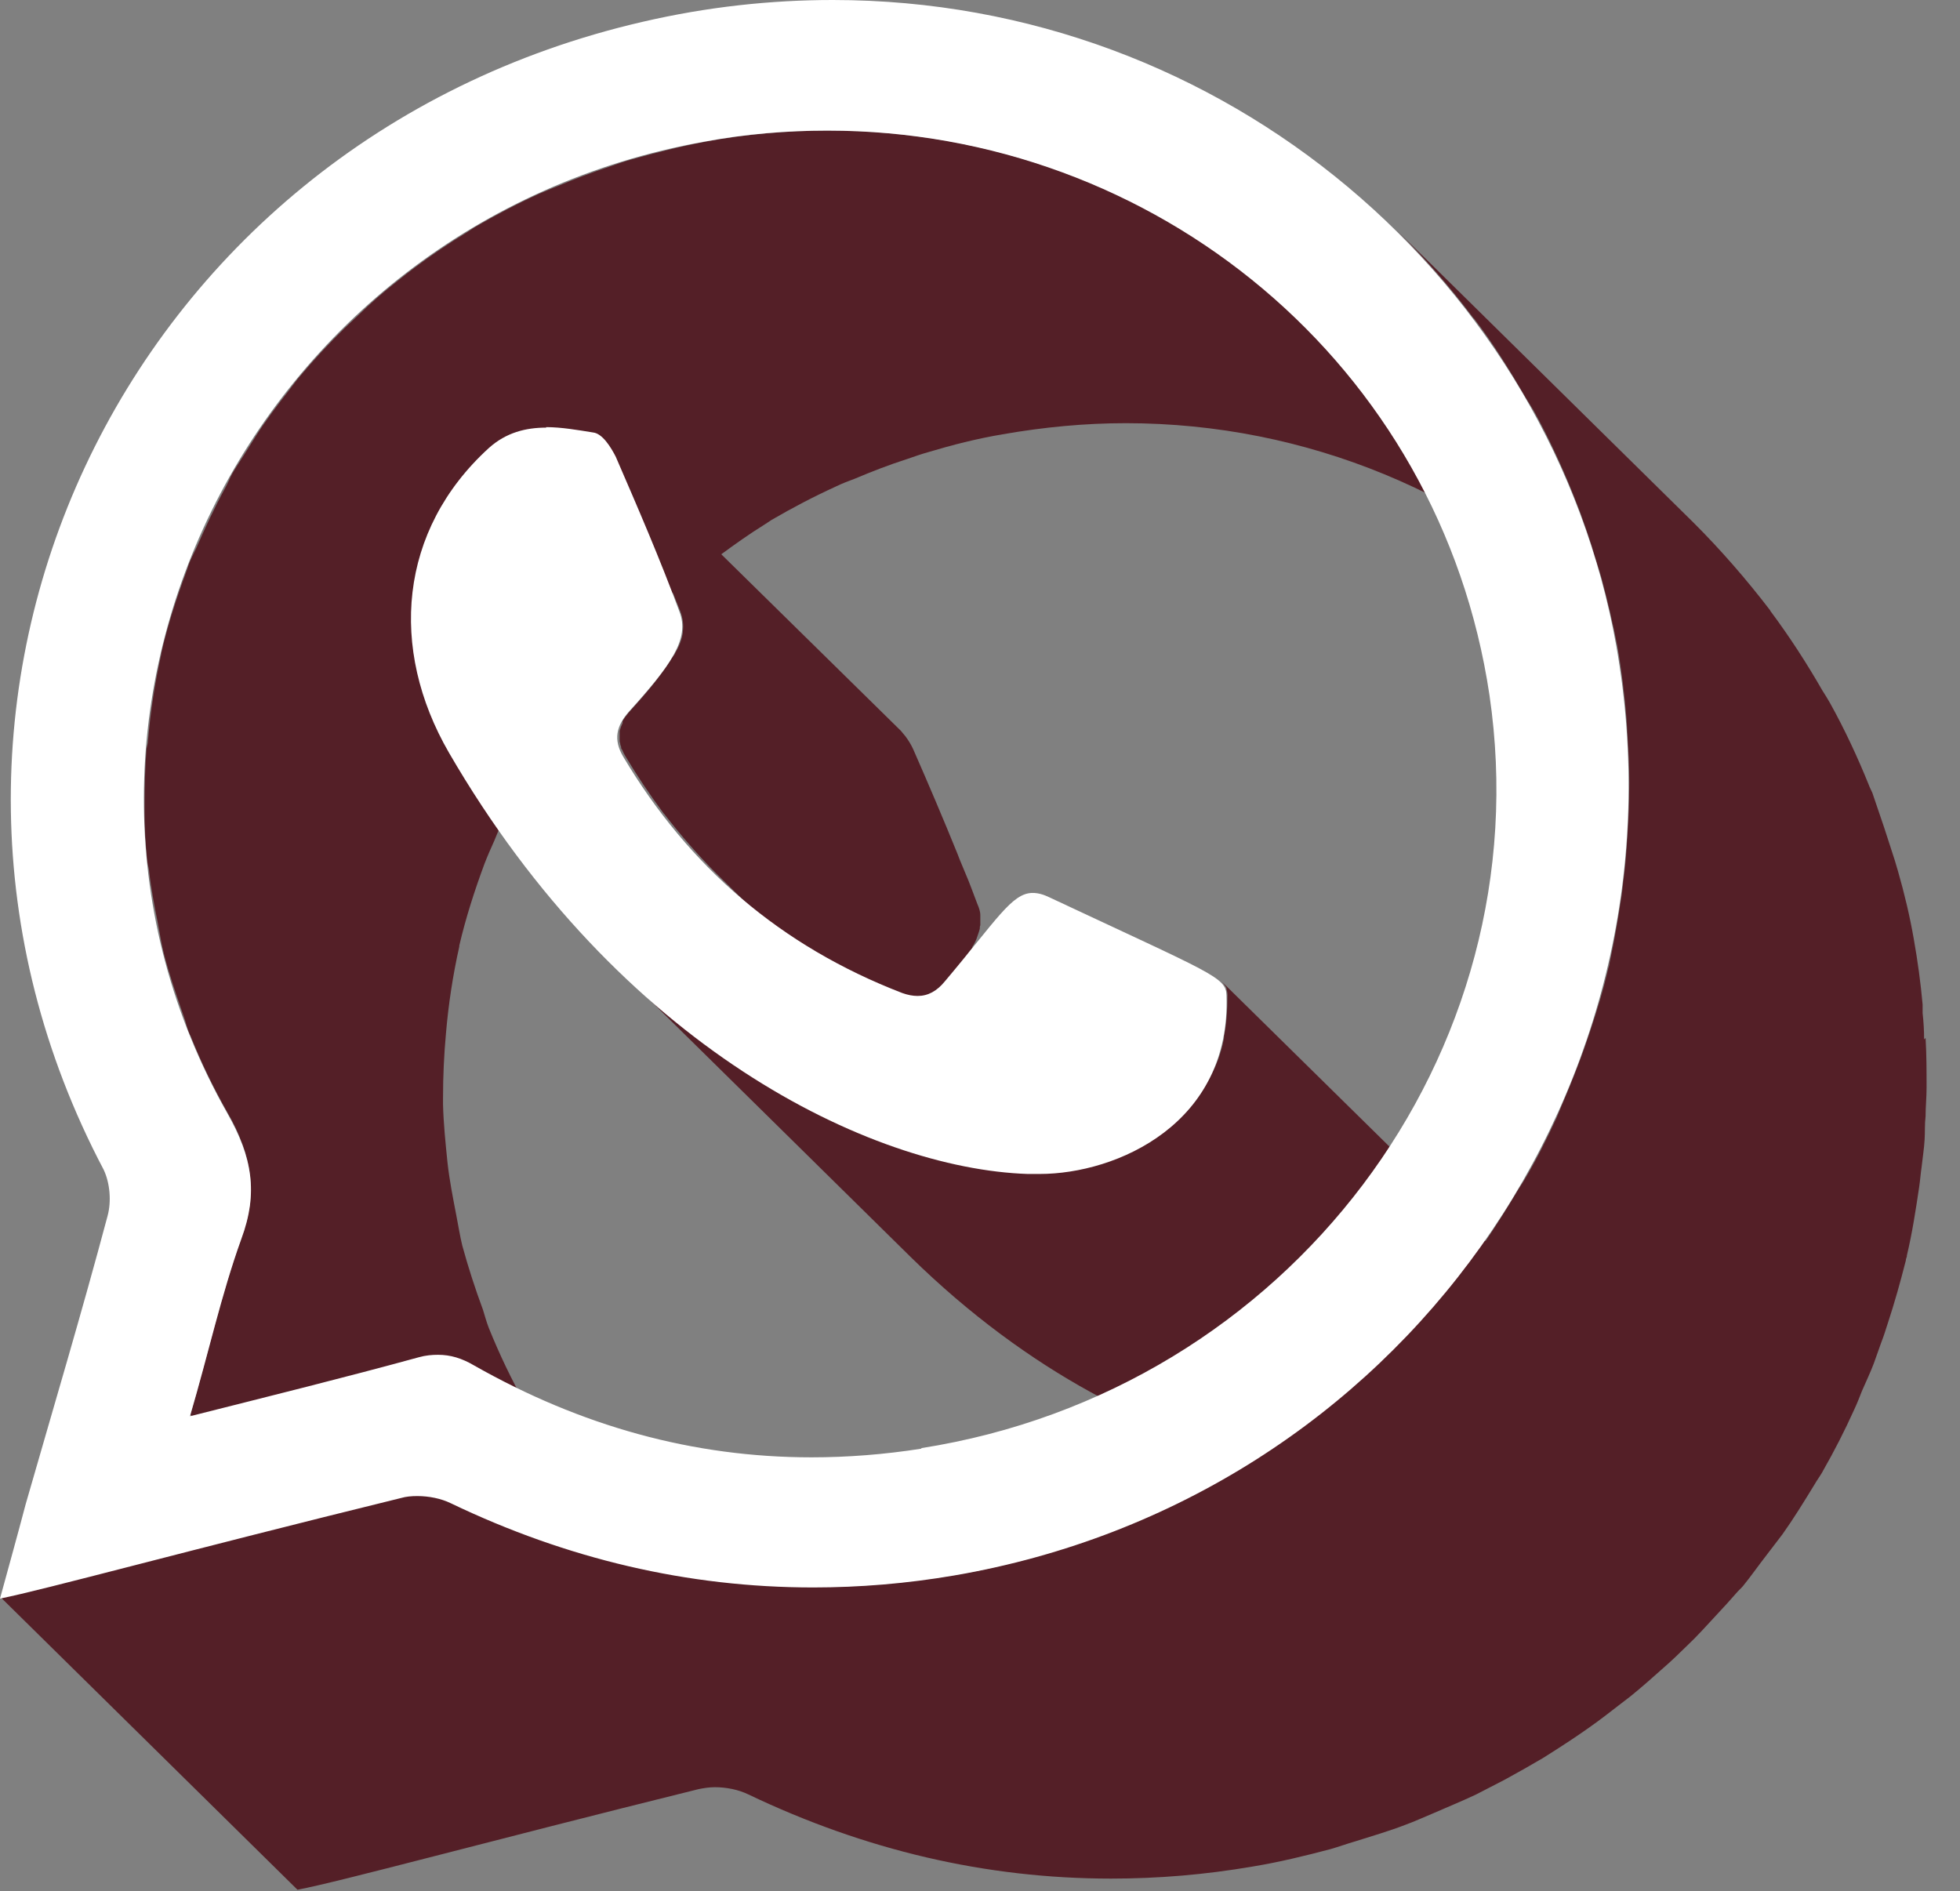
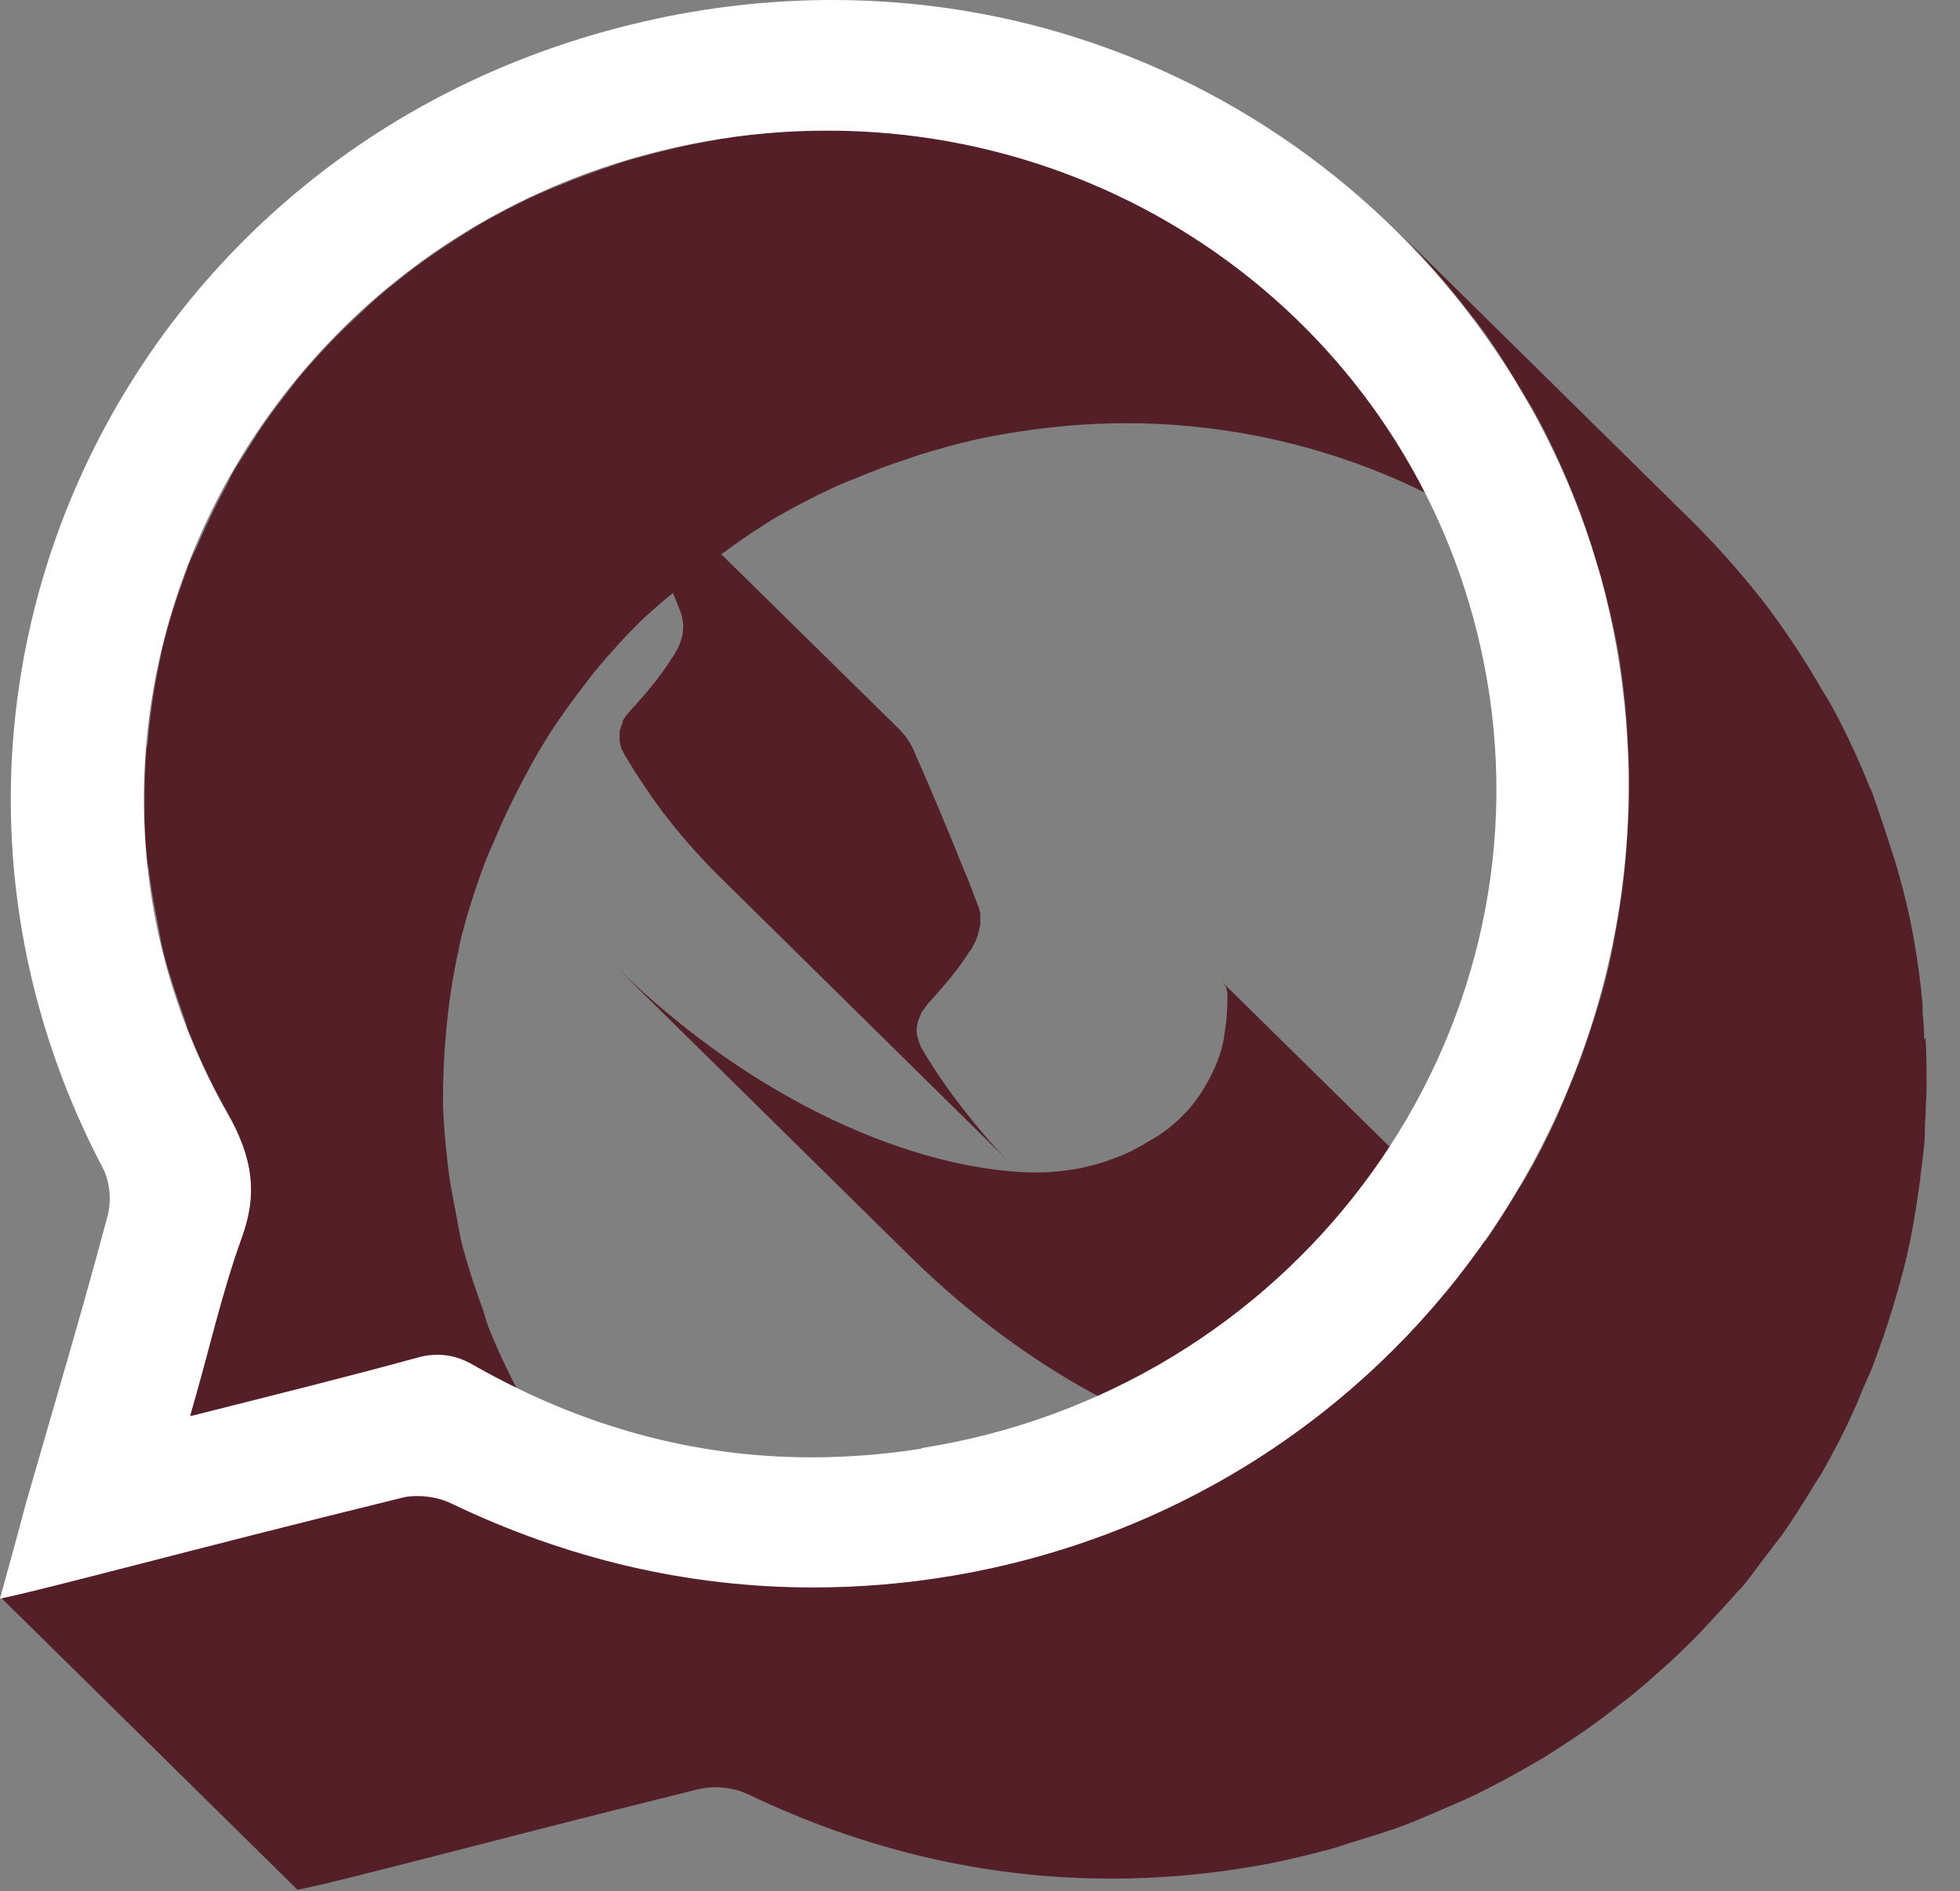
<svg xmlns="http://www.w3.org/2000/svg" width="57" height="55" viewBox="0 0 57 55" fill="none">
  <rect x="0" y="0" width="57" height="55" fill="#808080" stroke="none" />
  <g style="mix-blend-mode:multiply">
-     <path d="M55.956 30.228C55.956 29.975 55.942 29.721 55.913 29.468C55.913 29.384 55.913 29.299 55.913 29.215C55.856 28.582 55.77 27.949 55.655 27.302C55.54 26.641 55.382 25.98 55.196 25.333C55.139 25.136 55.081 24.939 55.009 24.728C54.866 24.278 54.722 23.842 54.565 23.392C54.522 23.279 54.493 23.166 54.45 23.054C54.421 22.984 54.378 22.913 54.349 22.829C54.019 22.013 53.646 21.211 53.216 20.438C53.144 20.311 53.072 20.198 53.001 20.086C52.541 19.284 52.039 18.51 51.494 17.779C51.494 17.779 51.48 17.765 51.48 17.751C50.791 16.851 50.045 15.992 49.242 15.191L40.604 6.681C41.407 7.482 42.168 8.34 42.842 9.241C42.842 9.241 42.857 9.255 42.871 9.269C43.431 10 43.918 10.788 44.377 11.576C44.449 11.688 44.521 11.815 44.593 11.927C45.023 12.701 45.396 13.503 45.726 14.319C45.798 14.502 45.87 14.684 45.941 14.867C46.099 15.303 46.257 15.753 46.386 16.203C46.444 16.401 46.515 16.597 46.573 16.808C46.745 17.455 46.903 18.117 47.032 18.778C47.161 19.509 47.247 20.227 47.304 20.944C47.319 21.197 47.333 21.45 47.347 21.703C47.376 22.182 47.391 22.66 47.376 23.138C47.376 23.42 47.362 23.687 47.347 23.968C47.319 24.461 47.29 24.939 47.233 25.431C47.204 25.628 47.19 25.825 47.161 26.022C47.061 26.697 46.946 27.372 46.802 28.033C46.802 28.076 46.788 28.104 46.774 28.146C46.63 28.779 46.444 29.384 46.243 29.989C46.185 30.172 46.114 30.354 46.056 30.537C45.884 31.015 45.697 31.48 45.497 31.958C45.425 32.141 45.339 32.324 45.267 32.507C44.98 33.126 44.679 33.73 44.334 34.307C44.263 34.434 44.177 34.546 44.105 34.673C43.818 35.151 43.517 35.629 43.201 36.094L35.539 28.554C35.539 28.554 35.64 28.666 35.668 28.737C35.668 28.737 35.668 28.751 35.668 28.765C35.683 28.821 35.697 28.877 35.697 28.934C35.697 29.37 35.668 29.764 35.597 30.129C35.597 30.172 35.597 30.214 35.582 30.256C35.511 30.608 35.396 30.917 35.252 31.212C35.224 31.269 35.195 31.325 35.166 31.381C35.008 31.677 34.836 31.944 34.635 32.183C34.377 32.492 34.076 32.76 33.746 32.985C33.645 33.055 33.545 33.111 33.444 33.168C33.215 33.308 32.971 33.449 32.713 33.562C32.598 33.618 32.469 33.66 32.354 33.702C32.11 33.801 31.852 33.871 31.608 33.927C31.493 33.955 31.393 33.984 31.278 33.998C30.933 34.054 30.575 34.096 30.259 34.096C30.144 34.096 30.03 34.096 29.915 34.096C26.658 33.984 22.023 32.155 17.848 28.047L26.486 36.558C29.915 39.92 33.617 41.734 36.644 42.353C36.501 42.452 36.343 42.55 36.199 42.635C35.84 42.859 35.453 43.071 35.08 43.267C34.807 43.408 34.535 43.563 34.262 43.703C33.861 43.901 33.444 44.083 33.028 44.252C32.756 44.365 32.483 44.491 32.21 44.59C31.737 44.773 31.264 44.913 30.776 45.068C30.532 45.138 30.302 45.223 30.058 45.293C29.326 45.49 28.566 45.673 27.791 45.799C26.399 46.039 25.022 46.151 23.673 46.151C20.919 46.151 18.221 45.673 15.61 44.73C15.639 44.66 15.653 44.59 15.667 44.519C15.753 44.308 15.811 44.097 15.854 43.901C15.868 43.816 15.883 43.732 15.897 43.647C15.897 43.591 15.911 43.535 15.925 43.492C15.925 43.45 15.94 43.394 15.954 43.352C15.969 43.155 15.954 42.958 15.954 42.761C15.954 42.747 15.954 42.733 15.954 42.719C15.925 42.395 15.839 42.072 15.71 41.734C15.71 41.734 15.71 41.72 15.71 41.706C15.61 41.439 15.466 41.157 15.294 40.862C14.878 40.131 14.519 39.371 14.218 38.626C14.146 38.443 14.103 38.274 14.046 38.091C13.816 37.472 13.616 36.853 13.443 36.22C13.372 35.925 13.329 35.643 13.271 35.348C13.171 34.828 13.07 34.321 13.013 33.801C12.956 33.238 12.898 32.675 12.884 32.127C12.884 32.056 12.884 32 12.884 31.93C12.884 31.297 12.912 30.678 12.97 30.045C13.042 29.201 13.171 28.357 13.357 27.527C13.357 27.527 13.357 27.513 13.357 27.499C13.544 26.697 13.802 25.895 14.089 25.122C14.175 24.897 14.275 24.672 14.376 24.447C14.62 23.842 14.907 23.265 15.208 22.688C15.38 22.365 15.553 22.041 15.739 21.732C15.854 21.549 15.969 21.352 16.083 21.183C16.385 20.733 16.7 20.297 17.03 19.875C17.116 19.762 17.203 19.65 17.289 19.537C17.719 19.017 18.164 18.524 18.652 18.046C18.781 17.92 18.91 17.807 19.039 17.695C19.211 17.54 19.383 17.399 19.57 17.244C19.642 17.427 19.713 17.596 19.785 17.779C19.857 17.976 19.886 18.173 19.857 18.37C19.857 18.37 19.857 18.384 19.857 18.398C19.828 18.595 19.756 18.792 19.627 19.003C19.627 19.003 19.627 19.031 19.613 19.031C19.584 19.087 19.512 19.157 19.484 19.228C19.355 19.425 19.211 19.622 19.025 19.861C18.824 20.114 18.594 20.381 18.322 20.677C18.307 20.705 18.279 20.719 18.264 20.747C18.207 20.817 18.149 20.888 18.106 20.972C18.106 20.972 18.106 20.986 18.106 21C18.106 21 18.106 21.014 18.106 21.028C18.092 21.056 18.078 21.099 18.063 21.127C18.049 21.169 18.035 21.211 18.02 21.253C18.02 21.267 18.02 21.296 18.02 21.31C18.02 21.31 18.02 21.324 18.02 21.338C18.02 21.338 18.02 21.366 18.02 21.38C18.02 21.422 18.02 21.479 18.02 21.535C18.02 21.563 18.02 21.591 18.035 21.605C18.035 21.647 18.049 21.689 18.063 21.718C18.063 21.746 18.063 21.774 18.092 21.802C18.121 21.872 18.149 21.929 18.192 21.999C18.537 22.576 18.896 23.11 19.283 23.631C19.297 23.659 19.326 23.673 19.34 23.701C19.799 24.292 20.287 24.854 20.804 25.375L29.441 33.885C28.91 33.365 28.437 32.802 27.978 32.211C27.562 31.677 27.174 31.114 26.816 30.509C26.758 30.411 26.73 30.312 26.701 30.228C26.701 30.186 26.672 30.143 26.672 30.115C26.658 30.031 26.643 29.932 26.672 29.848C26.672 29.848 26.672 29.834 26.672 29.82C26.686 29.721 26.715 29.623 26.773 29.524C26.773 29.524 26.773 29.51 26.773 29.496C26.83 29.398 26.902 29.299 26.988 29.187C27.246 28.906 27.461 28.652 27.662 28.413C27.662 28.399 27.677 28.385 27.691 28.371C27.877 28.146 28.021 27.935 28.15 27.738C28.179 27.682 28.25 27.611 28.279 27.555C28.279 27.555 28.279 27.555 28.279 27.541C28.279 27.541 28.279 27.513 28.294 27.513C28.351 27.415 28.394 27.33 28.423 27.232C28.451 27.147 28.48 27.077 28.494 27.007C28.494 26.979 28.494 26.936 28.509 26.908C28.509 26.908 28.509 26.894 28.509 26.88C28.509 26.866 28.509 26.838 28.509 26.824C28.509 26.753 28.509 26.683 28.509 26.613C28.509 26.5 28.466 26.388 28.423 26.289C28.308 25.994 28.207 25.698 28.078 25.403C28.006 25.22 27.92 25.037 27.849 24.84C27.433 23.814 27.002 22.801 26.557 21.788C26.5 21.661 26.414 21.521 26.328 21.408C26.285 21.352 26.242 21.31 26.199 21.253L20.976 16.119C21.378 15.824 21.794 15.528 22.224 15.261C22.296 15.219 22.368 15.163 22.439 15.12C23.042 14.769 23.659 14.445 24.305 14.15C24.477 14.065 24.663 13.995 24.85 13.925C25.352 13.714 25.854 13.517 26.385 13.348C26.586 13.278 26.787 13.207 26.988 13.151C27.691 12.94 28.408 12.757 29.154 12.631C30.36 12.42 31.55 12.307 32.741 12.307C38.021 12.307 42.928 14.403 46.501 17.906L37.864 9.395C34.291 5.893 29.384 3.797 24.104 3.797C22.927 3.797 21.722 3.895 20.517 4.12C19.771 4.261 19.053 4.444 18.35 4.641C18.149 4.697 17.949 4.767 17.748 4.838C17.231 5.007 16.715 5.204 16.212 5.415C16.026 5.485 15.839 5.569 15.667 5.64C15.022 5.935 14.405 6.259 13.802 6.61C13.73 6.652 13.659 6.709 13.587 6.751C13.056 7.074 12.554 7.412 12.066 7.778C11.894 7.904 11.736 8.031 11.578 8.157C11.162 8.481 10.775 8.819 10.402 9.184C10.272 9.311 10.143 9.423 10.014 9.55C9.555 10 9.125 10.464 8.723 10.943C8.694 10.971 8.68 10.999 8.651 11.027C8.565 11.14 8.479 11.252 8.393 11.365C8.063 11.787 7.733 12.223 7.446 12.673C7.331 12.856 7.216 13.039 7.102 13.221C6.987 13.404 6.872 13.573 6.757 13.77C6.685 13.897 6.628 14.051 6.556 14.178C6.241 14.755 5.968 15.345 5.71 15.936C5.638 16.091 5.552 16.246 5.495 16.401C5.466 16.471 5.452 16.541 5.423 16.611C5.136 17.385 4.878 18.173 4.691 18.989C4.691 18.989 4.691 19.003 4.691 19.017C4.505 19.847 4.375 20.691 4.304 21.535C4.304 21.619 4.275 21.689 4.261 21.774C4.218 22.323 4.203 22.871 4.203 23.42C4.203 23.49 4.203 23.56 4.203 23.631C4.203 24.081 4.232 24.531 4.275 24.967C4.275 25.079 4.318 25.192 4.332 25.305C4.39 25.825 4.49 26.346 4.591 26.852C4.648 27.147 4.691 27.443 4.763 27.724C4.921 28.343 5.136 28.962 5.351 29.581C5.409 29.735 5.437 29.904 5.509 30.059C5.509 30.073 5.523 30.101 5.538 30.115C5.839 30.875 6.198 31.62 6.614 32.352C6.786 32.647 6.929 32.943 7.03 33.224C7.159 33.547 7.231 33.871 7.274 34.209C7.302 34.462 7.302 34.715 7.274 34.982C7.274 35.039 7.259 35.095 7.245 35.137C7.202 35.418 7.13 35.7 7.015 36.009C6.729 36.825 6.485 37.655 6.255 38.499C6.025 39.357 5.796 40.229 5.538 41.143L8.709 44.266C4.132 45.42 1.075 46.25 0.014 46.447L8.651 54.957C9.914 54.718 14.075 53.578 20.316 52.031C20.459 52.003 20.617 51.975 20.79 51.975C21.119 51.975 21.478 52.045 21.765 52.186C25.151 53.803 28.666 54.633 32.311 54.633C33.674 54.633 35.037 54.521 36.429 54.282C37.203 54.155 37.95 53.972 38.696 53.775C38.94 53.705 39.169 53.62 39.413 53.55C39.901 53.395 40.389 53.255 40.862 53.072C41.135 52.973 41.407 52.847 41.68 52.734C42.096 52.551 42.512 52.383 42.928 52.186C43.201 52.045 43.474 51.904 43.746 51.764C44.134 51.553 44.507 51.342 44.865 51.131C45.138 50.962 45.396 50.793 45.654 50.624C46.013 50.385 46.358 50.146 46.688 49.893C46.931 49.71 47.175 49.513 47.419 49.33C47.749 49.063 48.065 48.782 48.381 48.5C48.61 48.303 48.825 48.092 49.041 47.881C49.356 47.586 49.643 47.262 49.93 46.953C50.131 46.742 50.318 46.531 50.504 46.32C50.562 46.25 50.633 46.193 50.691 46.123C50.92 45.842 51.135 45.532 51.365 45.237C51.523 45.026 51.681 44.829 51.838 44.618C52.168 44.154 52.47 43.661 52.771 43.169C52.843 43.042 52.929 42.93 53.001 42.803L53.015 42.775C53.345 42.198 53.646 41.608 53.919 41.003C54.005 40.82 54.077 40.637 54.148 40.454C54.263 40.187 54.392 39.92 54.493 39.652C54.565 39.455 54.636 39.244 54.708 39.047C54.78 38.865 54.837 38.682 54.895 38.499C55.095 37.894 55.268 37.275 55.425 36.656C55.425 36.614 55.44 36.586 55.454 36.544C55.454 36.544 55.454 36.53 55.454 36.516C55.612 35.854 55.712 35.193 55.813 34.518C55.842 34.321 55.856 34.124 55.885 33.927C55.913 33.66 55.956 33.407 55.971 33.14C55.985 32.914 55.971 32.69 55.999 32.464C55.999 32.183 56.028 31.916 56.028 31.634C56.028 31.156 56.028 30.678 55.999 30.186L55.956 30.228Z" fill="#541F27" />
+     <path d="M55.956 30.228C55.956 29.975 55.942 29.721 55.913 29.468C55.913 29.384 55.913 29.299 55.913 29.215C55.856 28.582 55.77 27.949 55.655 27.302C55.54 26.641 55.382 25.98 55.196 25.333C55.139 25.136 55.081 24.939 55.009 24.728C54.866 24.278 54.722 23.842 54.565 23.392C54.522 23.279 54.493 23.166 54.45 23.054C54.421 22.984 54.378 22.913 54.349 22.829C54.019 22.013 53.646 21.211 53.216 20.438C53.144 20.311 53.072 20.198 53.001 20.086C52.541 19.284 52.039 18.51 51.494 17.779C51.494 17.779 51.48 17.765 51.48 17.751C50.791 16.851 50.045 15.992 49.242 15.191L40.604 6.681C41.407 7.482 42.168 8.34 42.842 9.241C42.842 9.241 42.857 9.255 42.871 9.269C43.431 10 43.918 10.788 44.377 11.576C44.449 11.688 44.521 11.815 44.593 11.927C45.023 12.701 45.396 13.503 45.726 14.319C45.798 14.502 45.87 14.684 45.941 14.867C46.099 15.303 46.257 15.753 46.386 16.203C46.444 16.401 46.515 16.597 46.573 16.808C46.745 17.455 46.903 18.117 47.032 18.778C47.161 19.509 47.247 20.227 47.304 20.944C47.319 21.197 47.333 21.45 47.347 21.703C47.376 22.182 47.391 22.66 47.376 23.138C47.376 23.42 47.362 23.687 47.347 23.968C47.319 24.461 47.29 24.939 47.233 25.431C47.204 25.628 47.19 25.825 47.161 26.022C47.061 26.697 46.946 27.372 46.802 28.033C46.802 28.076 46.788 28.104 46.774 28.146C46.63 28.779 46.444 29.384 46.243 29.989C46.185 30.172 46.114 30.354 46.056 30.537C45.884 31.015 45.697 31.48 45.497 31.958C45.425 32.141 45.339 32.324 45.267 32.507C44.98 33.126 44.679 33.73 44.334 34.307C44.263 34.434 44.177 34.546 44.105 34.673C43.818 35.151 43.517 35.629 43.201 36.094L35.539 28.554C35.539 28.554 35.64 28.666 35.668 28.737C35.668 28.737 35.668 28.751 35.668 28.765C35.683 28.821 35.697 28.877 35.697 28.934C35.697 29.37 35.668 29.764 35.597 30.129C35.597 30.172 35.597 30.214 35.582 30.256C35.511 30.608 35.396 30.917 35.252 31.212C35.224 31.269 35.195 31.325 35.166 31.381C35.008 31.677 34.836 31.944 34.635 32.183C34.377 32.492 34.076 32.76 33.746 32.985C33.645 33.055 33.545 33.111 33.444 33.168C33.215 33.308 32.971 33.449 32.713 33.562C32.598 33.618 32.469 33.66 32.354 33.702C32.11 33.801 31.852 33.871 31.608 33.927C31.493 33.955 31.393 33.984 31.278 33.998C30.933 34.054 30.575 34.096 30.259 34.096C30.144 34.096 30.03 34.096 29.915 34.096C26.658 33.984 22.023 32.155 17.848 28.047L26.486 36.558C29.915 39.92 33.617 41.734 36.644 42.353C36.501 42.452 36.343 42.55 36.199 42.635C35.84 42.859 35.453 43.071 35.08 43.267C34.807 43.408 34.535 43.563 34.262 43.703C33.861 43.901 33.444 44.083 33.028 44.252C32.756 44.365 32.483 44.491 32.21 44.59C31.737 44.773 31.264 44.913 30.776 45.068C30.532 45.138 30.302 45.223 30.058 45.293C29.326 45.49 28.566 45.673 27.791 45.799C26.399 46.039 25.022 46.151 23.673 46.151C20.919 46.151 18.221 45.673 15.61 44.73C15.639 44.66 15.653 44.59 15.667 44.519C15.753 44.308 15.811 44.097 15.854 43.901C15.868 43.816 15.883 43.732 15.897 43.647C15.897 43.591 15.911 43.535 15.925 43.492C15.925 43.45 15.94 43.394 15.954 43.352C15.969 43.155 15.954 42.958 15.954 42.761C15.954 42.747 15.954 42.733 15.954 42.719C15.925 42.395 15.839 42.072 15.71 41.734C15.71 41.734 15.71 41.72 15.71 41.706C15.61 41.439 15.466 41.157 15.294 40.862C14.878 40.131 14.519 39.371 14.218 38.626C14.146 38.443 14.103 38.274 14.046 38.091C13.816 37.472 13.616 36.853 13.443 36.22C13.372 35.925 13.329 35.643 13.271 35.348C13.171 34.828 13.07 34.321 13.013 33.801C12.956 33.238 12.898 32.675 12.884 32.127C12.884 32.056 12.884 32 12.884 31.93C12.884 31.297 12.912 30.678 12.97 30.045C13.042 29.201 13.171 28.357 13.357 27.527C13.357 27.527 13.357 27.513 13.357 27.499C13.544 26.697 13.802 25.895 14.089 25.122C14.175 24.897 14.275 24.672 14.376 24.447C14.62 23.842 14.907 23.265 15.208 22.688C15.38 22.365 15.553 22.041 15.739 21.732C15.854 21.549 15.969 21.352 16.083 21.183C16.385 20.733 16.7 20.297 17.03 19.875C17.116 19.762 17.203 19.65 17.289 19.537C17.719 19.017 18.164 18.524 18.652 18.046C18.781 17.92 18.91 17.807 19.039 17.695C19.211 17.54 19.383 17.399 19.57 17.244C19.642 17.427 19.713 17.596 19.785 17.779C19.857 17.976 19.886 18.173 19.857 18.37C19.857 18.37 19.857 18.384 19.857 18.398C19.828 18.595 19.756 18.792 19.627 19.003C19.627 19.003 19.627 19.031 19.613 19.031C19.584 19.087 19.512 19.157 19.484 19.228C19.355 19.425 19.211 19.622 19.025 19.861C18.824 20.114 18.594 20.381 18.322 20.677C18.307 20.705 18.279 20.719 18.264 20.747C18.207 20.817 18.149 20.888 18.106 20.972C18.106 20.972 18.106 20.986 18.106 21C18.106 21 18.106 21.014 18.106 21.028C18.092 21.056 18.078 21.099 18.063 21.127C18.049 21.169 18.035 21.211 18.02 21.253C18.02 21.267 18.02 21.296 18.02 21.31C18.02 21.31 18.02 21.324 18.02 21.338C18.02 21.338 18.02 21.366 18.02 21.38C18.02 21.422 18.02 21.479 18.02 21.535C18.02 21.563 18.02 21.591 18.035 21.605C18.035 21.647 18.049 21.689 18.063 21.718C18.063 21.746 18.063 21.774 18.092 21.802C18.121 21.872 18.149 21.929 18.192 21.999C18.537 22.576 18.896 23.11 19.283 23.631C19.297 23.659 19.326 23.673 19.34 23.701C19.799 24.292 20.287 24.854 20.804 25.375L29.441 33.885C28.91 33.365 28.437 32.802 27.978 32.211C27.562 31.677 27.174 31.114 26.816 30.509C26.758 30.411 26.73 30.312 26.701 30.228C26.701 30.186 26.672 30.143 26.672 30.115C26.658 30.031 26.643 29.932 26.672 29.848C26.672 29.848 26.672 29.834 26.672 29.82C26.686 29.721 26.715 29.623 26.773 29.524C26.773 29.524 26.773 29.51 26.773 29.496C26.83 29.398 26.902 29.299 26.988 29.187C27.246 28.906 27.461 28.652 27.662 28.413C27.662 28.399 27.677 28.385 27.691 28.371C27.877 28.146 28.021 27.935 28.15 27.738C28.179 27.682 28.25 27.611 28.279 27.555C28.279 27.555 28.279 27.555 28.279 27.541C28.279 27.541 28.279 27.513 28.294 27.513C28.351 27.415 28.394 27.33 28.423 27.232C28.494 26.979 28.494 26.936 28.509 26.908C28.509 26.908 28.509 26.894 28.509 26.88C28.509 26.866 28.509 26.838 28.509 26.824C28.509 26.753 28.509 26.683 28.509 26.613C28.509 26.5 28.466 26.388 28.423 26.289C28.308 25.994 28.207 25.698 28.078 25.403C28.006 25.22 27.92 25.037 27.849 24.84C27.433 23.814 27.002 22.801 26.557 21.788C26.5 21.661 26.414 21.521 26.328 21.408C26.285 21.352 26.242 21.31 26.199 21.253L20.976 16.119C21.378 15.824 21.794 15.528 22.224 15.261C22.296 15.219 22.368 15.163 22.439 15.12C23.042 14.769 23.659 14.445 24.305 14.15C24.477 14.065 24.663 13.995 24.85 13.925C25.352 13.714 25.854 13.517 26.385 13.348C26.586 13.278 26.787 13.207 26.988 13.151C27.691 12.94 28.408 12.757 29.154 12.631C30.36 12.42 31.55 12.307 32.741 12.307C38.021 12.307 42.928 14.403 46.501 17.906L37.864 9.395C34.291 5.893 29.384 3.797 24.104 3.797C22.927 3.797 21.722 3.895 20.517 4.12C19.771 4.261 19.053 4.444 18.35 4.641C18.149 4.697 17.949 4.767 17.748 4.838C17.231 5.007 16.715 5.204 16.212 5.415C16.026 5.485 15.839 5.569 15.667 5.64C15.022 5.935 14.405 6.259 13.802 6.61C13.73 6.652 13.659 6.709 13.587 6.751C13.056 7.074 12.554 7.412 12.066 7.778C11.894 7.904 11.736 8.031 11.578 8.157C11.162 8.481 10.775 8.819 10.402 9.184C10.272 9.311 10.143 9.423 10.014 9.55C9.555 10 9.125 10.464 8.723 10.943C8.694 10.971 8.68 10.999 8.651 11.027C8.565 11.14 8.479 11.252 8.393 11.365C8.063 11.787 7.733 12.223 7.446 12.673C7.331 12.856 7.216 13.039 7.102 13.221C6.987 13.404 6.872 13.573 6.757 13.77C6.685 13.897 6.628 14.051 6.556 14.178C6.241 14.755 5.968 15.345 5.71 15.936C5.638 16.091 5.552 16.246 5.495 16.401C5.466 16.471 5.452 16.541 5.423 16.611C5.136 17.385 4.878 18.173 4.691 18.989C4.691 18.989 4.691 19.003 4.691 19.017C4.505 19.847 4.375 20.691 4.304 21.535C4.304 21.619 4.275 21.689 4.261 21.774C4.218 22.323 4.203 22.871 4.203 23.42C4.203 23.49 4.203 23.56 4.203 23.631C4.203 24.081 4.232 24.531 4.275 24.967C4.275 25.079 4.318 25.192 4.332 25.305C4.39 25.825 4.49 26.346 4.591 26.852C4.648 27.147 4.691 27.443 4.763 27.724C4.921 28.343 5.136 28.962 5.351 29.581C5.409 29.735 5.437 29.904 5.509 30.059C5.509 30.073 5.523 30.101 5.538 30.115C5.839 30.875 6.198 31.62 6.614 32.352C6.786 32.647 6.929 32.943 7.03 33.224C7.159 33.547 7.231 33.871 7.274 34.209C7.302 34.462 7.302 34.715 7.274 34.982C7.274 35.039 7.259 35.095 7.245 35.137C7.202 35.418 7.13 35.7 7.015 36.009C6.729 36.825 6.485 37.655 6.255 38.499C6.025 39.357 5.796 40.229 5.538 41.143L8.709 44.266C4.132 45.42 1.075 46.25 0.014 46.447L8.651 54.957C9.914 54.718 14.075 53.578 20.316 52.031C20.459 52.003 20.617 51.975 20.79 51.975C21.119 51.975 21.478 52.045 21.765 52.186C25.151 53.803 28.666 54.633 32.311 54.633C33.674 54.633 35.037 54.521 36.429 54.282C37.203 54.155 37.95 53.972 38.696 53.775C38.94 53.705 39.169 53.62 39.413 53.55C39.901 53.395 40.389 53.255 40.862 53.072C41.135 52.973 41.407 52.847 41.68 52.734C42.096 52.551 42.512 52.383 42.928 52.186C43.201 52.045 43.474 51.904 43.746 51.764C44.134 51.553 44.507 51.342 44.865 51.131C45.138 50.962 45.396 50.793 45.654 50.624C46.013 50.385 46.358 50.146 46.688 49.893C46.931 49.71 47.175 49.513 47.419 49.33C47.749 49.063 48.065 48.782 48.381 48.5C48.61 48.303 48.825 48.092 49.041 47.881C49.356 47.586 49.643 47.262 49.93 46.953C50.131 46.742 50.318 46.531 50.504 46.32C50.562 46.25 50.633 46.193 50.691 46.123C50.92 45.842 51.135 45.532 51.365 45.237C51.523 45.026 51.681 44.829 51.838 44.618C52.168 44.154 52.47 43.661 52.771 43.169C52.843 43.042 52.929 42.93 53.001 42.803L53.015 42.775C53.345 42.198 53.646 41.608 53.919 41.003C54.005 40.82 54.077 40.637 54.148 40.454C54.263 40.187 54.392 39.92 54.493 39.652C54.565 39.455 54.636 39.244 54.708 39.047C54.78 38.865 54.837 38.682 54.895 38.499C55.095 37.894 55.268 37.275 55.425 36.656C55.425 36.614 55.44 36.586 55.454 36.544C55.454 36.544 55.454 36.53 55.454 36.516C55.612 35.854 55.712 35.193 55.813 34.518C55.842 34.321 55.856 34.124 55.885 33.927C55.913 33.66 55.956 33.407 55.971 33.14C55.985 32.914 55.971 32.69 55.999 32.464C55.999 32.183 56.028 31.916 56.028 31.634C56.028 31.156 56.028 30.678 55.999 30.186L55.956 30.228Z" fill="#541F27" />
  </g>
-   <path d="M15.883 12.422C16.328 12.422 16.801 12.506 17.246 12.577C17.518 12.605 17.762 12.999 17.906 13.28C18.552 14.771 19.197 16.262 19.757 17.781C20.072 18.583 19.498 19.357 18.293 20.693C17.92 21.115 17.834 21.509 18.121 22.001C20.029 25.208 22.698 27.515 26.242 28.88C26.4 28.936 26.543 28.964 26.687 28.964C26.988 28.964 27.246 28.823 27.476 28.542C28.983 26.756 29.427 25.968 30.03 25.968C30.188 25.968 30.346 26.01 30.546 26.109C35.281 28.331 35.654 28.416 35.669 28.95C35.798 32.678 32.483 34.141 30.231 34.141C30.116 34.141 30.001 34.141 29.886 34.141C25.295 33.986 18.006 30.427 13.056 21.889C11.306 18.864 11.593 15.418 14.219 13.027C14.721 12.577 15.295 12.436 15.883 12.436V12.422Z" fill="white" />
  <path d="M47.004 18.779C49.257 31.523 40.676 43.592 27.763 45.815C26.372 46.054 24.994 46.166 23.645 46.166C20.001 46.166 16.486 45.336 13.114 43.719C12.827 43.578 12.468 43.508 12.138 43.508C11.966 43.508 11.808 43.522 11.665 43.564C5.424 45.097 1.277 46.237 0 46.49C0.273 45.491 0.517 44.619 0.746 43.747C1.55 40.948 2.382 38.162 3.128 35.363C3.243 34.941 3.2 34.407 3.013 34.013C-4.118 20.495 3.487 4.136 18.695 0.633C20.575 0.197 22.426 0 24.219 0C35.669 0 45.124 8.243 47.004 18.779ZM26.788 42.115C37.477 40.441 44.852 30.651 43.316 20.214C41.882 10.592 33.589 3.798 24.061 3.798C22.885 3.798 21.68 3.896 20.474 4.121C7.26 6.499 0.129 20.931 6.614 32.381C7.332 33.647 7.518 34.688 7.016 36.038C6.428 37.67 6.069 39.344 5.524 41.187C7.863 40.596 10.029 40.061 12.181 39.471C12.382 39.414 12.569 39.4 12.741 39.4C13.1 39.4 13.43 39.499 13.788 39.71C16.887 41.468 20.145 42.382 23.602 42.382C24.65 42.382 25.726 42.298 26.802 42.129" fill="white" />
</svg>